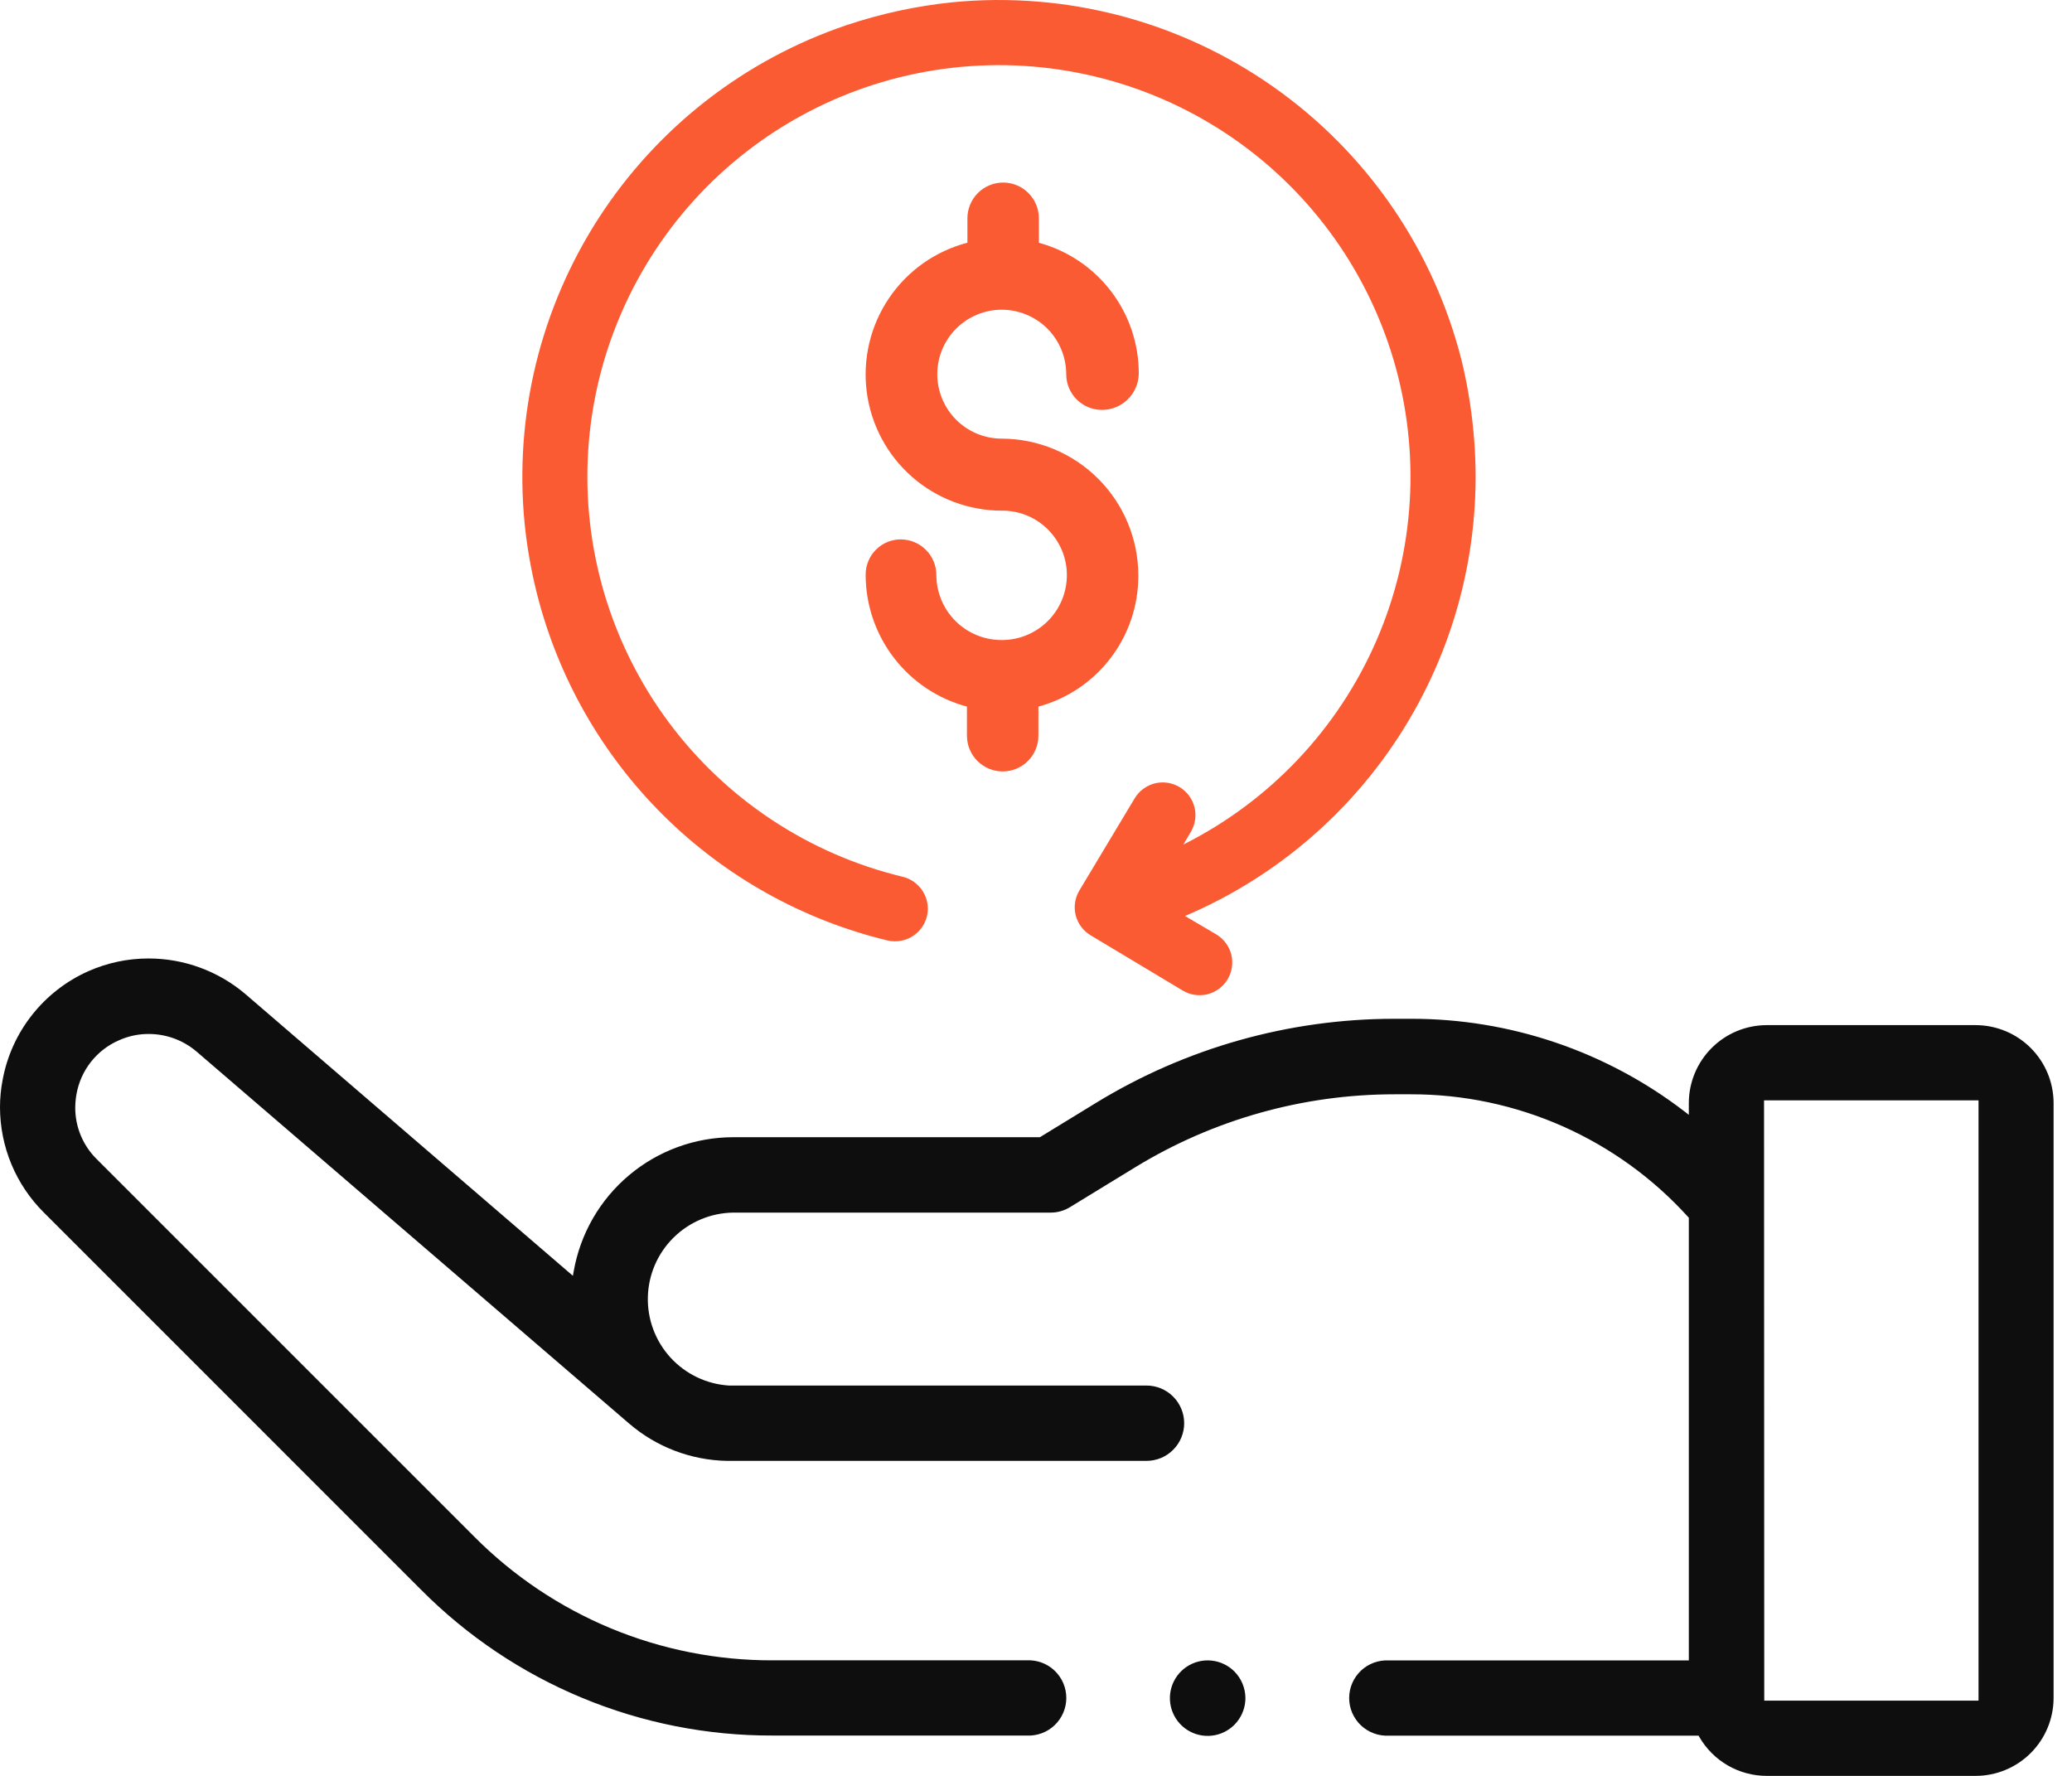
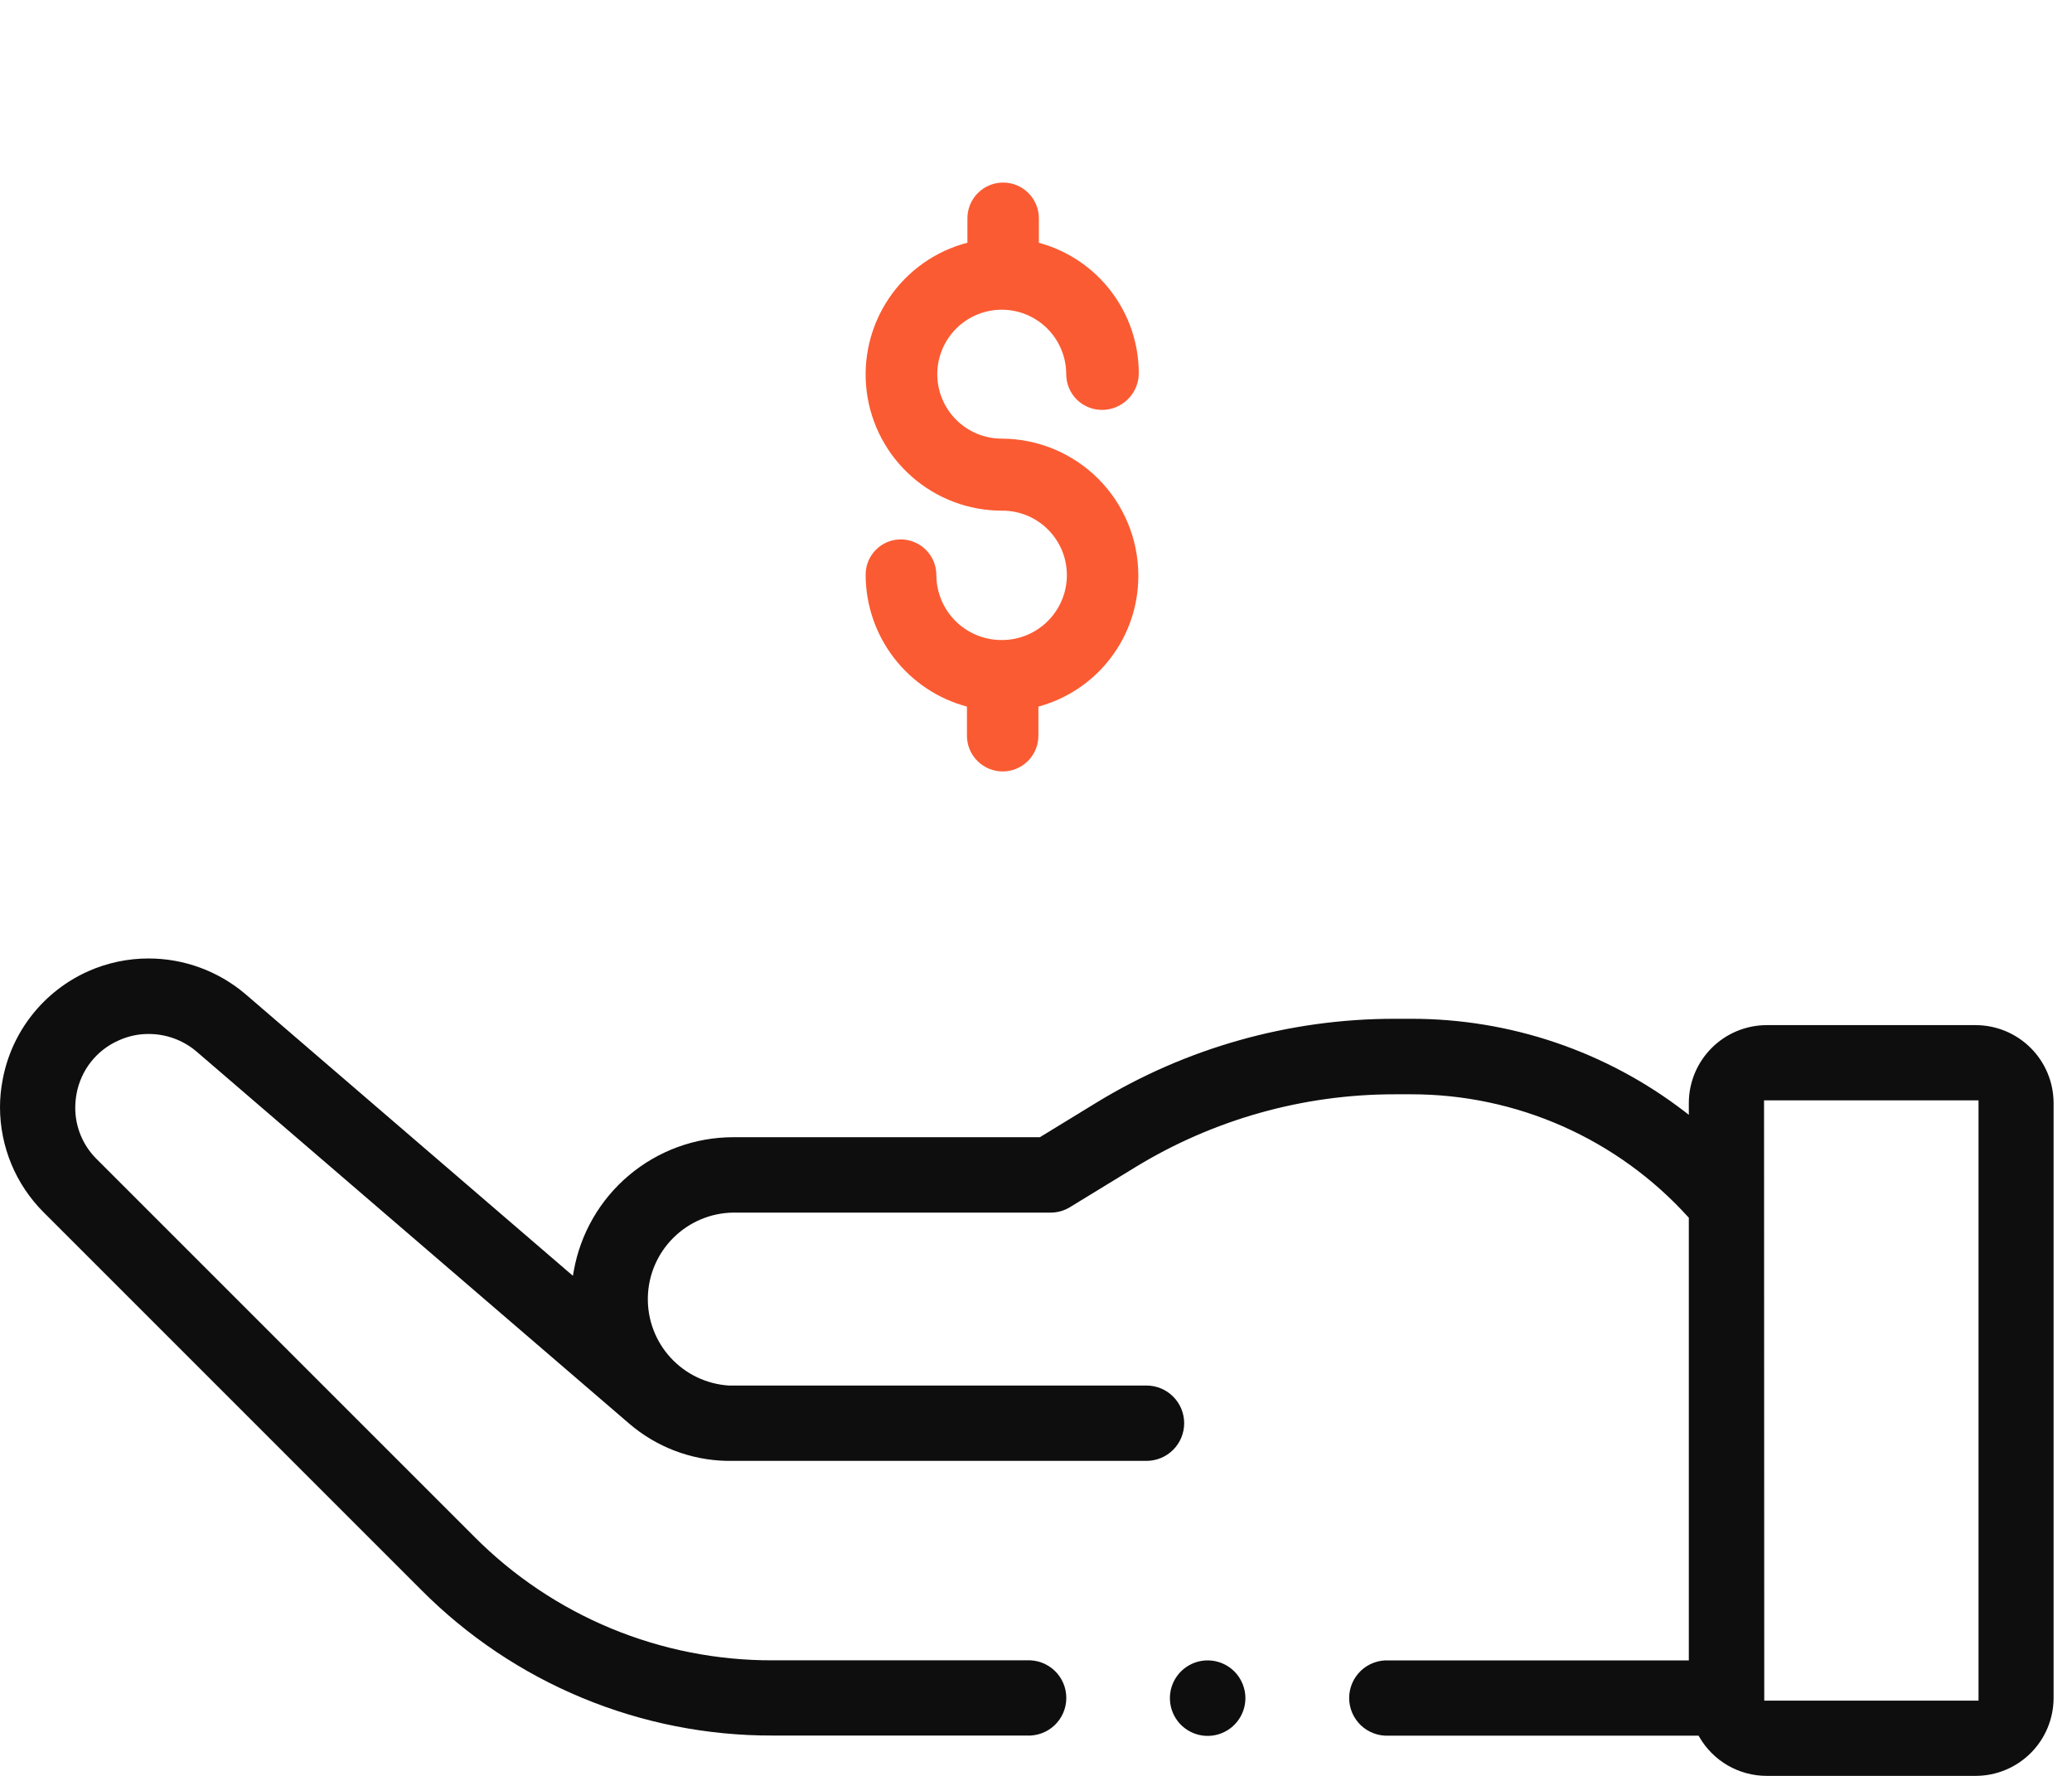
<svg xmlns="http://www.w3.org/2000/svg" width="70" height="60" viewBox="0 0 70 60" fill="none">
-   <path d="M49.377 12.173C48.431 8.432 46.176 5.154 43.019 2.934C39.863 0.715 36.015 -0.299 32.175 0.077C30.963 0.201 29.768 0.459 28.613 0.845C25.161 2.009 22.205 4.308 20.227 7.367C18.25 10.427 17.367 14.066 17.724 17.692C17.805 18.487 17.943 19.275 18.138 20.05C18.856 22.897 20.338 25.494 22.424 27.56C24.511 29.626 27.122 31.082 29.976 31.773C30.13 31.81 30.29 31.814 30.445 31.784C30.601 31.754 30.748 31.692 30.877 31.6C31.007 31.509 31.115 31.391 31.195 31.255C31.275 31.118 31.325 30.966 31.341 30.808C31.366 30.54 31.294 30.272 31.136 30.054C30.979 29.835 30.748 29.681 30.486 29.62C27.31 28.853 24.506 26.993 22.565 24.366C20.624 21.738 19.67 18.511 19.87 15.25C20.071 11.99 21.414 8.904 23.662 6.534C25.911 4.164 28.922 2.662 32.168 2.291C35.413 1.92 38.686 2.703 41.412 4.504C44.137 6.304 46.142 9.007 47.074 12.139C48.006 15.27 47.805 18.629 46.508 21.627C45.21 24.625 42.898 27.07 39.978 28.534L40.23 28.108C40.304 27.983 40.354 27.846 40.375 27.702C40.396 27.559 40.389 27.412 40.354 27.272C40.319 27.131 40.256 26.999 40.169 26.882C40.083 26.766 39.975 26.667 39.85 26.593C39.646 26.471 39.409 26.417 39.172 26.44C39.118 26.446 39.063 26.456 39.01 26.468C38.726 26.541 38.483 26.724 38.332 26.975L36.465 30.087C36.391 30.211 36.341 30.349 36.32 30.493C36.298 30.636 36.306 30.783 36.341 30.924C36.377 31.064 36.44 31.197 36.527 31.313C36.614 31.43 36.723 31.527 36.848 31.602L39.959 33.468C40.211 33.618 40.512 33.662 40.796 33.591C41.08 33.519 41.324 33.337 41.474 33.086C41.624 32.834 41.669 32.533 41.597 32.249C41.525 31.965 41.343 31.721 41.092 31.57L40.034 30.948C43.193 29.606 45.841 27.291 47.593 24.339C49.345 21.387 50.11 17.953 49.775 14.537C49.699 13.741 49.566 12.95 49.377 12.173Z" fill="#FB5B32" />
  <path d="M33.843 14.82C33.266 14.82 32.712 14.591 32.303 14.182C31.895 13.774 31.665 13.22 31.665 12.642C31.665 12.065 31.895 11.511 32.303 11.102C32.712 10.694 33.266 10.464 33.843 10.464C34.421 10.464 34.975 10.694 35.383 11.102C35.791 11.511 36.021 12.065 36.021 12.642C36.021 12.962 36.148 13.269 36.374 13.496C36.601 13.722 36.908 13.849 37.228 13.849C37.551 13.85 37.862 13.724 38.094 13.499C38.326 13.274 38.462 12.968 38.472 12.645V12.614C38.473 11.61 38.142 10.634 37.532 9.837C36.922 9.039 36.066 8.465 35.097 8.203V7.375C35.097 7.055 34.97 6.748 34.743 6.522C34.517 6.295 34.21 6.168 33.89 6.168C33.57 6.168 33.263 6.295 33.036 6.522C32.81 6.748 32.683 7.055 32.683 7.375V8.2C31.6 8.482 30.657 9.15 30.031 10.078C29.405 11.005 29.139 12.13 29.282 13.24C29.425 14.35 29.968 15.369 30.808 16.108C31.649 16.847 32.73 17.254 33.849 17.253C34.137 17.251 34.422 17.306 34.688 17.414C34.954 17.523 35.196 17.683 35.399 17.885C35.603 18.088 35.765 18.328 35.876 18.594C35.986 18.859 36.043 19.143 36.043 19.431C36.043 20.01 35.814 20.565 35.406 20.976C34.998 21.387 34.444 21.62 33.865 21.624H33.812C33.234 21.618 32.681 21.385 32.273 20.974C31.865 20.564 31.636 20.009 31.634 19.431C31.634 19.11 31.507 18.803 31.281 18.577C31.054 18.351 30.747 18.224 30.427 18.224C30.113 18.225 29.812 18.351 29.591 18.574C29.369 18.797 29.245 19.098 29.245 19.412V19.437C29.25 20.449 29.587 21.432 30.206 22.234C30.824 23.036 31.689 23.612 32.667 23.873V24.856C32.667 25.177 32.794 25.484 33.021 25.71C33.247 25.936 33.554 26.064 33.874 26.064C34.194 26.064 34.502 25.936 34.728 25.71C34.954 25.484 35.081 25.177 35.081 24.856V23.873C36.05 23.611 36.906 23.037 37.516 22.239C38.127 21.442 38.457 20.466 38.457 19.462V19.431C38.453 18.209 37.965 17.038 37.101 16.174C36.236 15.31 35.065 14.823 33.843 14.82Z" fill="#FB5B32" />
  <path d="M2.98 32.815C3.621 32.53 4.314 32.383 5.015 32.383C6.213 32.382 7.371 32.807 8.285 33.581L19.354 43.104L19.382 42.951C19.605 41.684 20.266 40.535 21.251 39.707C22.236 38.878 23.481 38.423 24.768 38.422H35.131L37.029 37.261C40.063 35.404 43.551 34.421 47.108 34.421H47.672C51.014 34.417 54.264 35.519 56.915 37.557L57.055 37.666V37.264C57.056 36.567 57.334 35.9 57.827 35.407C58.319 34.914 58.987 34.637 59.684 34.635H66.749C67.446 34.637 68.113 34.914 68.606 35.407C69.099 35.9 69.376 36.567 69.378 37.264V57.371C69.376 58.068 69.099 58.736 68.606 59.228C68.113 59.721 67.446 59.998 66.749 60H59.684C59.222 59.999 58.77 59.878 58.37 59.647C57.971 59.416 57.64 59.084 57.409 58.684L57.385 58.641H46.916C46.743 58.649 46.571 58.623 46.41 58.562C46.248 58.502 46.1 58.41 45.975 58.291C45.851 58.172 45.751 58.029 45.683 57.871C45.615 57.713 45.58 57.542 45.58 57.37C45.58 57.197 45.615 57.027 45.683 56.868C45.751 56.71 45.851 56.567 45.975 56.448C46.1 56.329 46.248 56.237 46.41 56.177C46.571 56.117 46.743 56.09 46.916 56.099H57.055V41.144L57.033 41.119C55.849 39.811 54.405 38.767 52.792 38.052C51.18 37.338 49.435 36.97 47.672 36.972H47.108C44.019 36.972 40.99 37.825 38.354 39.436L36.151 40.783C35.952 40.906 35.722 40.971 35.489 40.969H24.768C24.012 40.98 23.29 41.284 22.753 41.816C22.216 42.347 21.905 43.066 21.887 43.822C21.868 44.578 22.143 45.311 22.653 45.868C23.164 46.426 23.87 46.764 24.625 46.812H38.733C39.071 46.812 39.395 46.946 39.633 47.185C39.872 47.423 40.006 47.747 40.006 48.085C40.006 48.422 39.872 48.746 39.633 48.984C39.395 49.223 39.071 49.357 38.733 49.357H24.768H24.55C23.339 49.332 22.174 48.887 21.255 48.097L6.633 35.522C6.182 35.141 5.611 34.933 5.021 34.934C4.675 34.932 4.332 35.006 4.016 35.149C3.647 35.309 3.323 35.559 3.073 35.876C2.824 36.192 2.656 36.566 2.585 36.962C2.557 37.115 2.543 37.27 2.542 37.426C2.542 37.75 2.606 38.07 2.731 38.369C2.856 38.667 3.039 38.938 3.27 39.165L16.025 51.921C17.345 53.248 18.915 54.301 20.644 55.018C22.373 55.734 24.227 56.101 26.099 56.096H34.689C34.861 56.087 35.033 56.114 35.195 56.174C35.356 56.234 35.504 56.326 35.629 56.445C35.754 56.564 35.853 56.707 35.921 56.865C35.989 57.024 36.024 57.194 36.024 57.367C36.024 57.539 35.989 57.709 35.921 57.868C35.853 58.026 35.754 58.169 35.629 58.288C35.504 58.407 35.356 58.499 35.195 58.559C35.033 58.619 34.861 58.646 34.689 58.637H26.105C23.899 58.644 21.714 58.213 19.676 57.368C17.638 56.524 15.788 55.283 14.233 53.719L1.478 40.963C1.01 40.497 0.639 39.944 0.385 39.334C0.132 38.724 0.001 38.071 2.493e-06 37.41C-0 37.103 0.029 36.797 0.087 36.496C0.233 35.693 0.573 34.938 1.078 34.297C1.582 33.656 2.235 33.147 2.98 32.815ZM59.603 57.458H66.842V37.177H59.596L59.603 57.458Z" fill="#0E0E0F" />
  <path d="M42.075 57.371C42.075 57.666 41.973 57.952 41.786 58.181C41.599 58.409 41.339 58.566 41.05 58.624C40.76 58.682 40.459 58.638 40.199 58.499C39.938 58.36 39.734 58.135 39.621 57.862C39.508 57.59 39.493 57.286 39.578 57.004C39.664 56.721 39.845 56.477 40.09 56.313C40.336 56.149 40.63 56.075 40.924 56.104C41.218 56.133 41.492 56.263 41.701 56.471C41.939 56.711 42.073 57.034 42.075 57.371Z" fill="#0E0E0F" />
</svg>